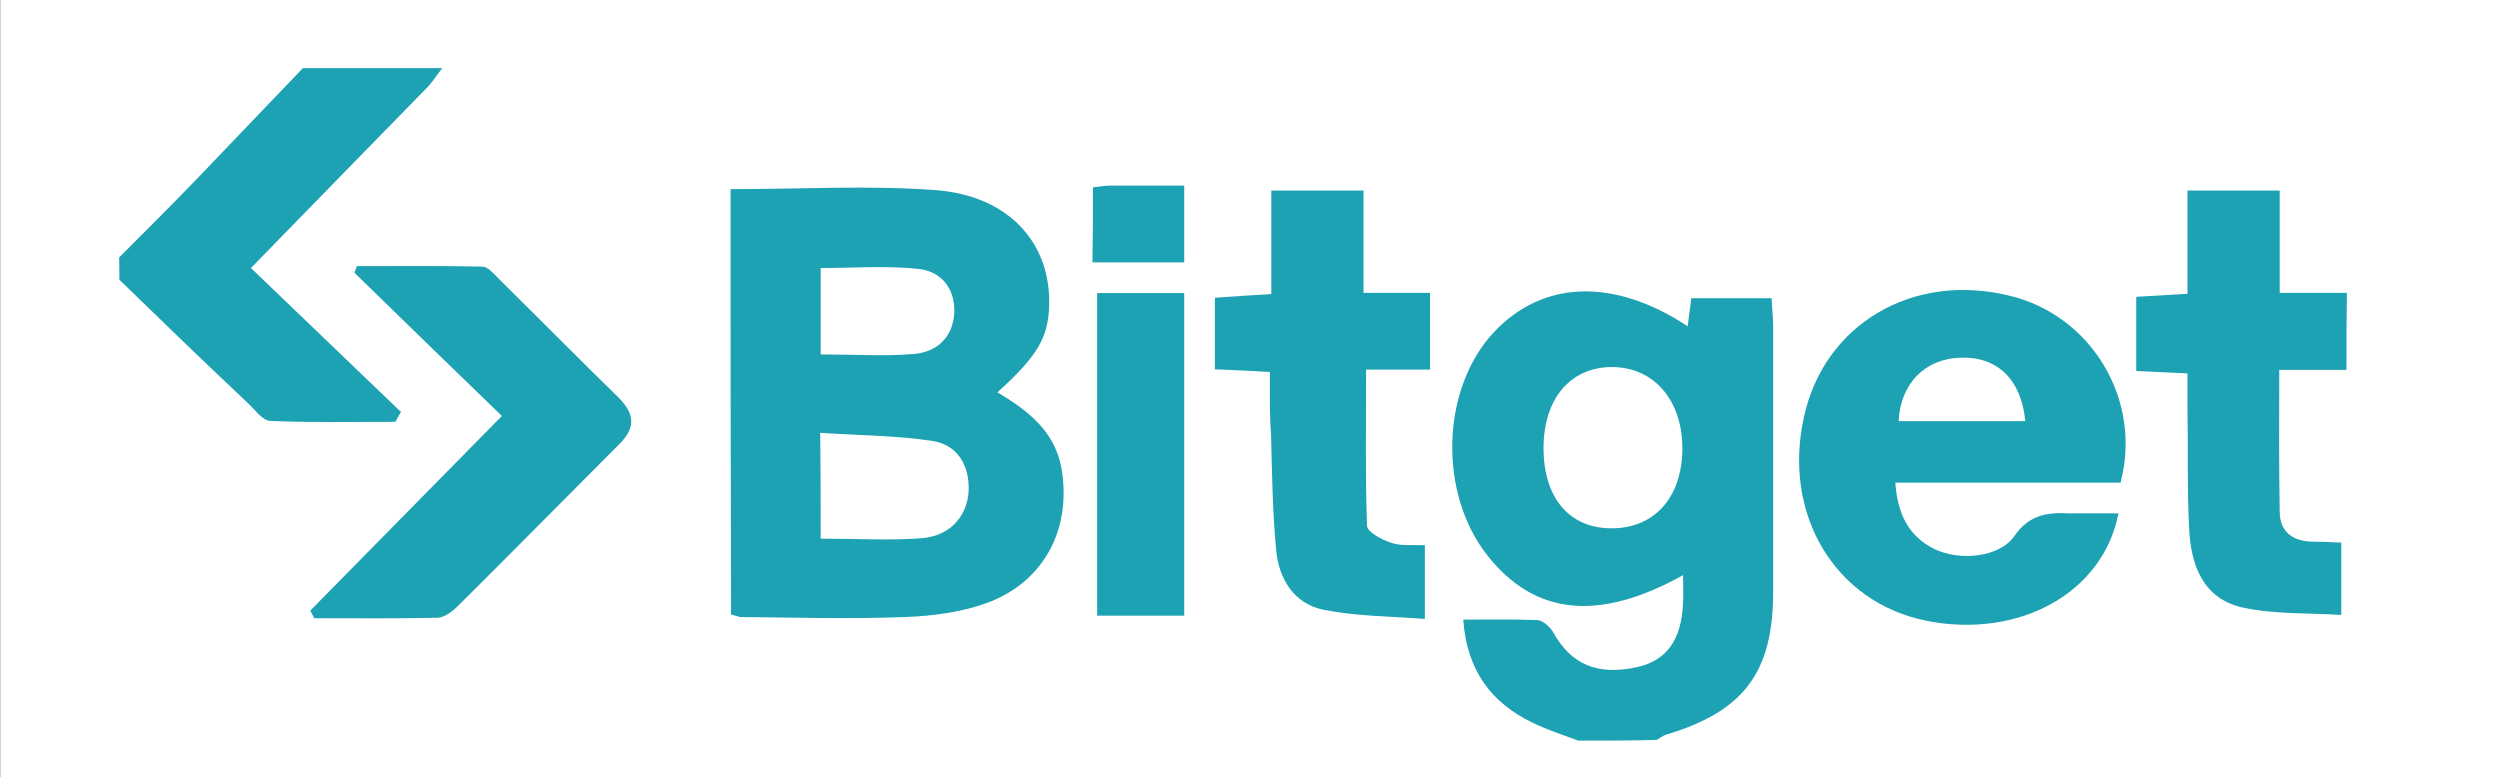
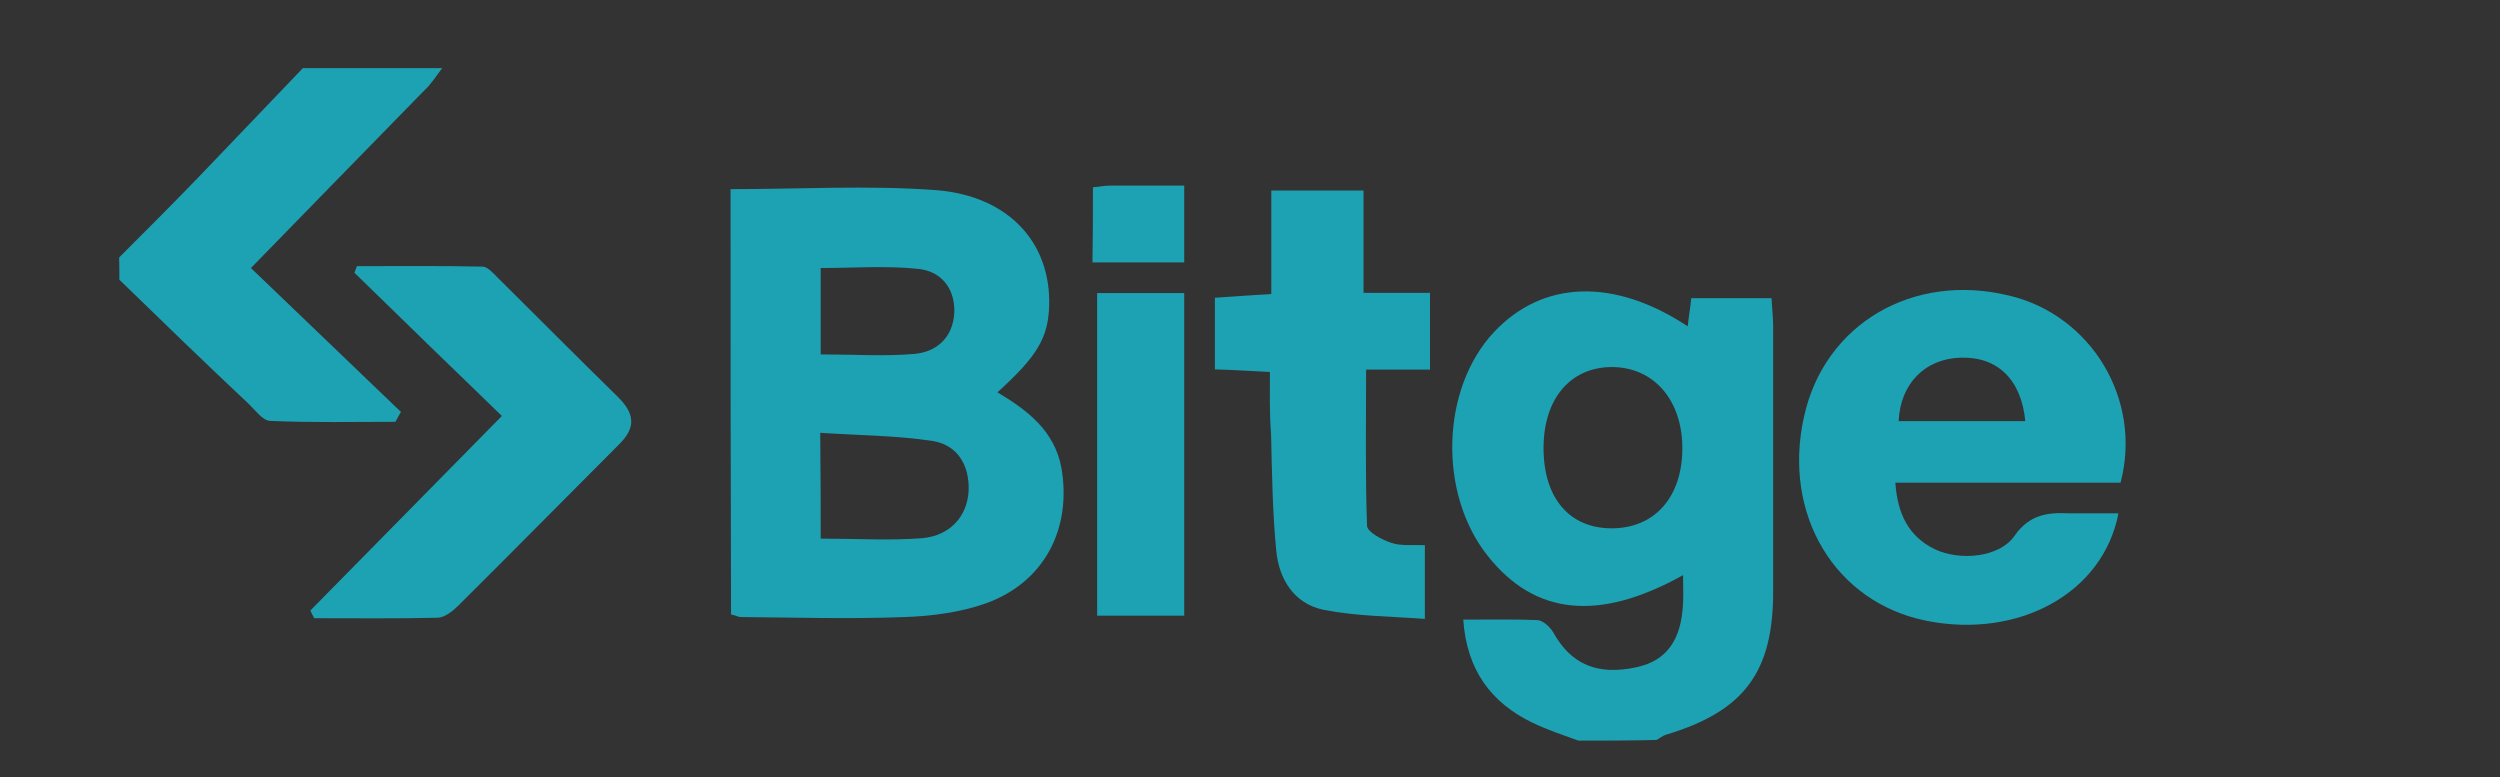
<svg xmlns="http://www.w3.org/2000/svg" version="1.1" id="Calque_1" x="0px" y="0px" viewBox="0 0 1068 332" style="enable-background:new 0 0 1068 332;" xml:space="preserve">
  <rect x="0" y="0" width="1068" height="332" fill="#333333" stroke="none" />
  <style type="text/css">
	.st0{fill:#FFFFFF;}
	.st1{fill:#1DA2B4;}
</style>
-   <rect x="0.1" y="0" class="st0" width="1067.9" height="332" />
  <g>
    <path class="st1" d="M674.3,316.4c-6.6-2.4-13.3-4.6-19.7-7.7c-17.5-8.5-28-22.3-29.5-44c11.4,0,21.7-0.2,31.7,0.2   c2.4,0.2,5.2,2.8,6.6,5c7.7,14,19,18.8,35.9,15.1c12.7-2.8,19-11.6,19.7-27.3c0.2-3.7,0-7.7,0-12c-36.1,20.1-63.4,17.1-83.5-8.3   c-21.2-26.7-19.9-71.5,2.8-95.6c20.8-22.1,51.2-23.2,82.7-2.4c0.4-4.2,1.1-7.7,1.5-12c11.2,0,22.1,0,34.3,0   c0.2,4.2,0.7,8.3,0.7,12.5c0,37.6,0,75.2,0,112.8c0,34.6-12.5,51.2-45.9,61.2c-1.3,0.4-2.6,1.5-3.9,2.2   C696.6,316.4,685.4,316.4,674.3,316.4z M659.4,191.4c0,21.2,10.9,34.3,29.1,34.3c18.2,0,30-13.1,30.2-33.7   c0.2-20.8-12-35.2-30.2-35.2C670.8,156.9,659.4,170.4,659.4,191.4z" />
-     <path class="st1" d="M1002.4,158c-9.1,0-18.2,0-28.7,0c0,21.4-0.2,41.2,0.2,60.9c0.2,8.4,5.6,12.5,14.5,12.5   c3.6,0,7.1,0.2,11.8,0.4c0,9.7,0,18.8,0,30.9c-14-0.9-28.7-0.2-42.3-3.2c-17.1-3.9-22-18.6-22.7-33.7c-0.9-17.3-0.4-34.3-0.7-51.6   c0-4.7,0-9,0-14.7c-7.6-0.4-14.3-0.6-21.9-1c0-10,0-21.1,0-31.7c7.2-0.4,14-0.8,21.9-1.3c0-14.2,0-28.9,0-44.1   c13.6,0,25.8,0,39.4,0c0,13.9,0,28.1,0,43.7c10.7,0,19.1,0,28.7,0C1002.4,136.2,1002.4,147,1002.4,158z" />
    <path class="st1" d="M189,29c-2.6,3.3-4.8,7-7.9,9.8c-24.3,24.9-48.8,49.9-73.9,75.7c21,20.1,42.4,40.7,64.1,61.5   c-0.9,1.3-1.5,2.8-2.4,4.2c-17.9,0-35.6,0.4-53.6-0.4c-3.1-0.2-6.1-4.4-9-7.2c-18.6-17.5-36.9-35.2-55.3-53.1c0-3.7,0-5.8-0.1-9.5   c11.4-11.4,22.7-22.7,33.9-34.3c14.9-15.5,29.7-31.1,44.6-46.6H189z" />
    <path class="st1" d="M312.1,80.8c29.7,0,58.8-1.7,87.5,0.4c31.5,2.4,49.4,22.7,48.6,49.4c-0.4,13.8-5.2,21.7-22.1,37   c12.9,7.7,24.3,16.4,27.3,32.1c4.6,26-7.2,49-32.1,58c-10.9,3.9-23.2,5.5-34.8,5.9c-23.4,0.9-46.6,0.2-70,0c-1.1,0-2.2-0.7-4.2-1.1   C312.1,202.6,312.1,142.2,312.1,80.8z M350.6,230.1c15.3,0,29.5,0.9,43.5-0.2c12-1.1,19.2-9.6,19.7-20.3   c0.4-10.9-4.8-19.5-15.3-21.2c-15.7-2.4-31.7-2.4-48.1-3.5C350.6,201.5,350.6,215.3,350.6,230.1z M350.6,151.4   c14.2,0,27.1,0.9,40-0.2c9.8-0.9,16.6-7.2,17.1-17.9c0.2-10.3-5.7-17.3-15.1-18.4c-13.8-1.5-27.8-0.4-42-0.4   C350.6,126.9,350.6,138.7,350.6,151.4z" />
    <path class="st1" d="M905,219.3c-6.6,34.3-42.9,53.7-82,45.9s-61.7-45.5-52.3-87.3c8.7-39.4,46.4-61.7,87.7-51.6   c34.8,8.3,56.9,44.2,47.5,79.9h-96.2c0.9,13.1,5.5,22.9,16.8,28.4c10.9,5.2,27.8,3.5,34.1-5.7c6.3-9,14-10.1,23.4-9.6H905z    M865.2,179.9c-1.7-17.9-12-27.6-27.6-27.1c-15.3,0.4-25.8,11.2-26.5,27.1C829.1,179.9,846.8,179.9,865.2,179.9z" />
    <path class="st1" d="M542.5,158.9c-8.7-0.4-15.5-0.9-23.5-1.1c0-10.5,0-19.2,0-30.6c7.7-0.5,15.2-1.1,24.1-1.6   c0-15.7,0-29.1,0-44.2c13.6,0,25.8,0,39.4,0c0,15.1,0,27.9,0,43.7c10.2,0,19,0,28.4,0c0,11.7,0,21.8,0,32.8c-9,0-18.2,0-27.3,0   c0,23-0.4,44.8,0.4,66.7c0,2.6,6.4,6.1,10.7,7.4c4,1.3,8.7,0.7,14,0.9c0,9.8,0,19,0,31.5c-14.4-1.1-29.3-1.1-43.3-3.9   c-12.7-2.6-19.1-13.3-20.2-25.4c-1.6-16.4-1.8-33.2-2.2-49.6C542.3,176.8,542.5,168.1,542.5,158.9z" />
    <path class="st1" d="M132.6,260.8c26.9-27.3,53.8-54.7,81.8-83.1c-20.6-19.9-41.8-40.5-63-61.2c0.4-0.9,0.7-2,1.1-2.8   c17.9,0,35.6-0.2,53.6,0.2c2.2,0,4.6,2.8,6.6,4.8c17.3,17.1,34.1,34.1,51.4,51c7,7,7.7,12.9,0.4,20.1c-23,23-45.7,46.1-68.7,68.9   c-2.4,2.4-5.7,5-8.7,5.2c-17.7,0.4-35.2,0.2-52.9,0.2C133.7,262.9,133,261.9,132.6,260.8z" />
    <path class="st1" d="M468.7,125.2c12.7,0,24.5,0,37.2,0c0,45.9,0,91.5,0,137.8c-12.2,0-24.5,0-37.2,0   C468.7,217.4,468.7,172,468.7,125.2z" />
    <path class="st1" d="M466.9,80c2.7-0.2,4.9-0.7,7.1-0.7c10.4,0,20.6,0,31.9,0c0,11.1,0,21.7,0,32.8c-13.1,0-25.5,0-39.2,0   C466.9,101.9,466.9,91.7,466.9,80z" />
  </g>
</svg>